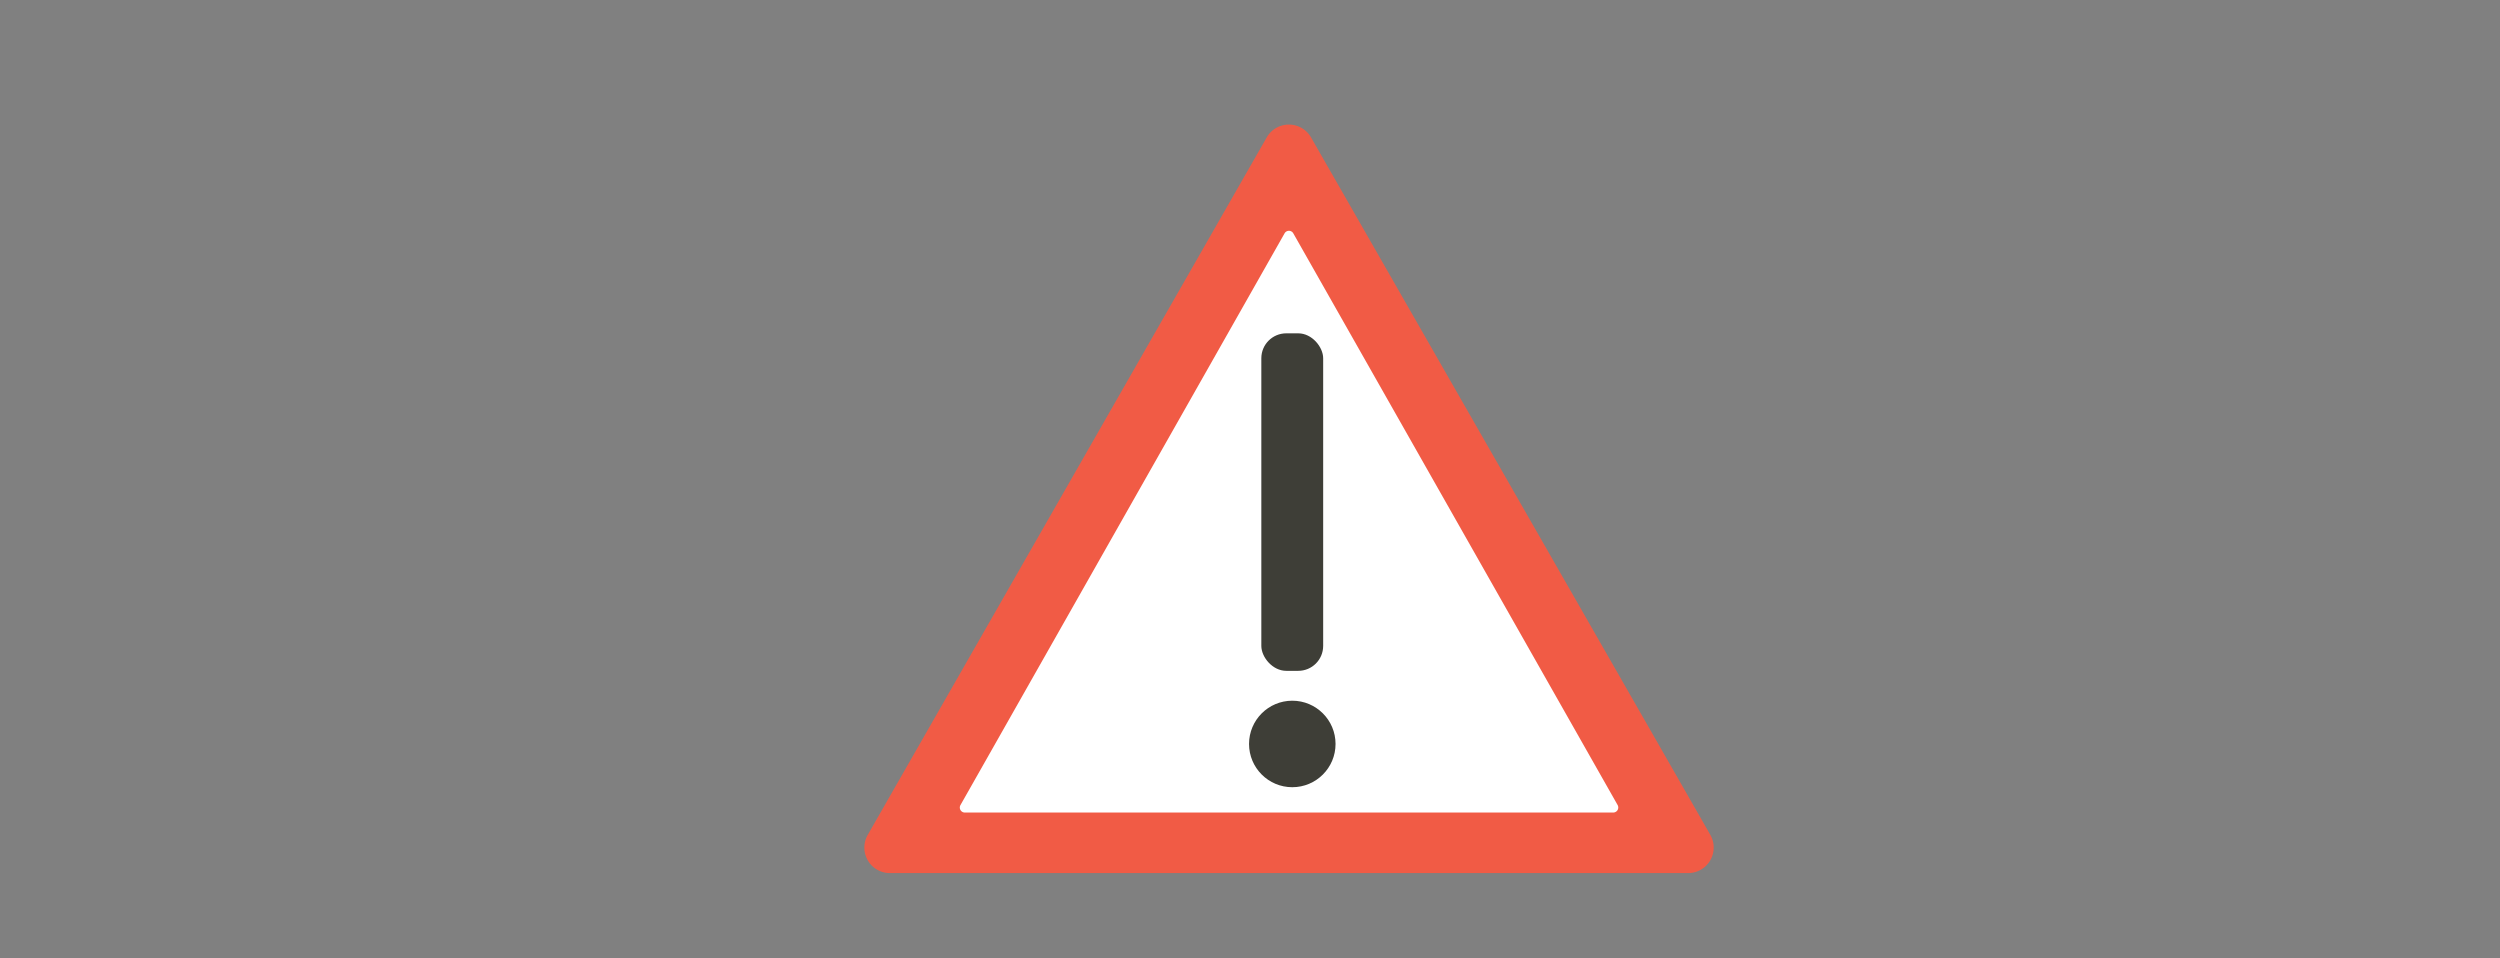
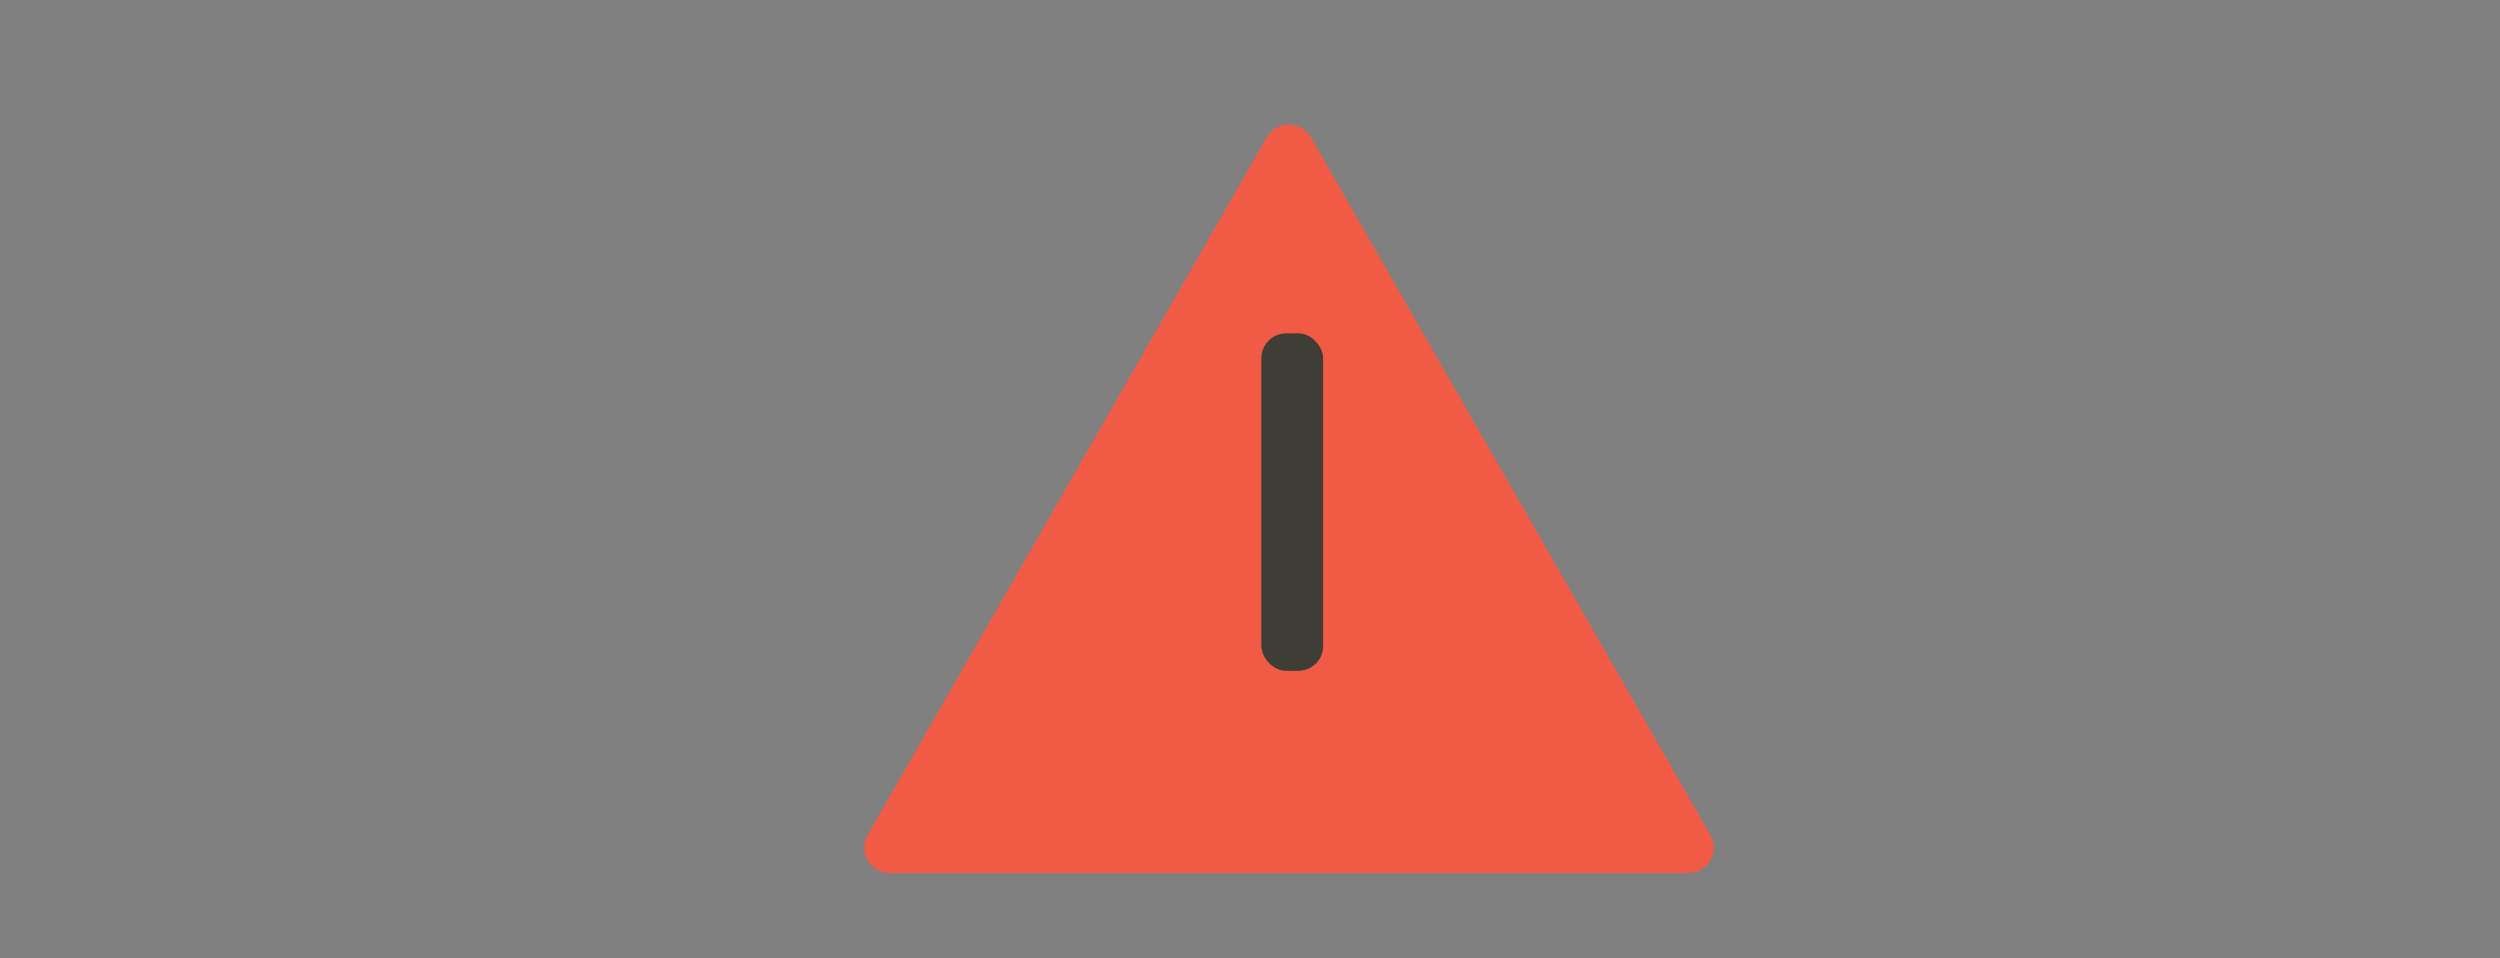
<svg xmlns="http://www.w3.org/2000/svg" id="Layer_1" data-name="Layer 1" viewBox="0 0 600 230">
  <rect x="0" y="0" width="600" height="230" fill="#808080" stroke="none" />
  <defs>
    <style>.cls-1{fill:#f15b45;}.cls-2{fill:#fff;}.cls-3{fill:#3e3e37;}</style>
  </defs>
  <title>Risk Assessment 600x230</title>
  <path class="cls-1" d="M304,33,208.26,200.37a6.12,6.12,0,0,0,5.32,9.17l191.58,0a6.13,6.13,0,0,0,5.32-9.17L314.66,33A6.13,6.13,0,0,0,304,33Z" />
-   <path class="cls-2" d="M308.3,56,230.51,193.22a1.2,1.2,0,0,0,1.05,1.79l155.62,0a1.21,1.21,0,0,0,1.05-1.8L310.39,56A1.2,1.2,0,0,0,308.3,56Z" />
-   <circle class="cls-3" cx="310.15" cy="178.55" r="10.38" />
  <rect class="cls-3" x="302.72" y="80" width="14.84" height="81" rx="5.98" ry="5.98" />
</svg>